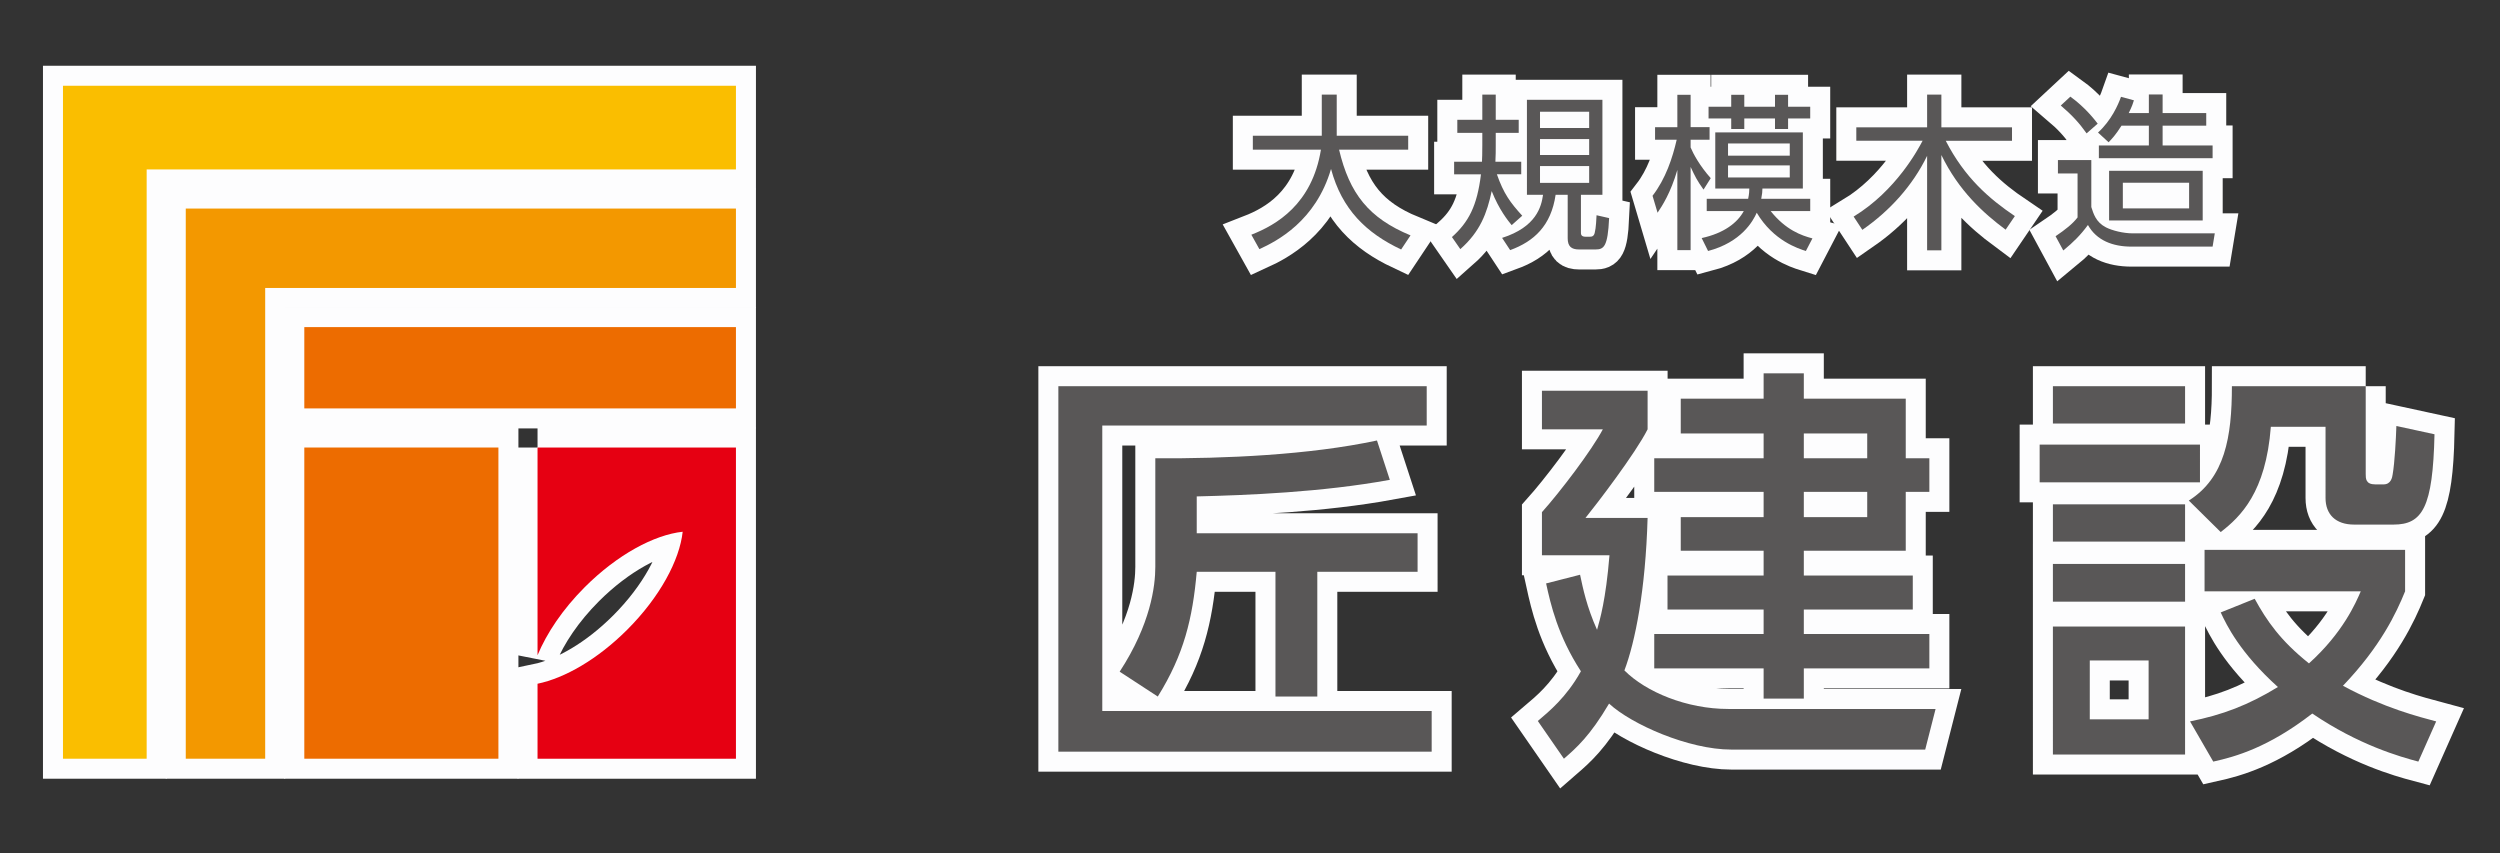
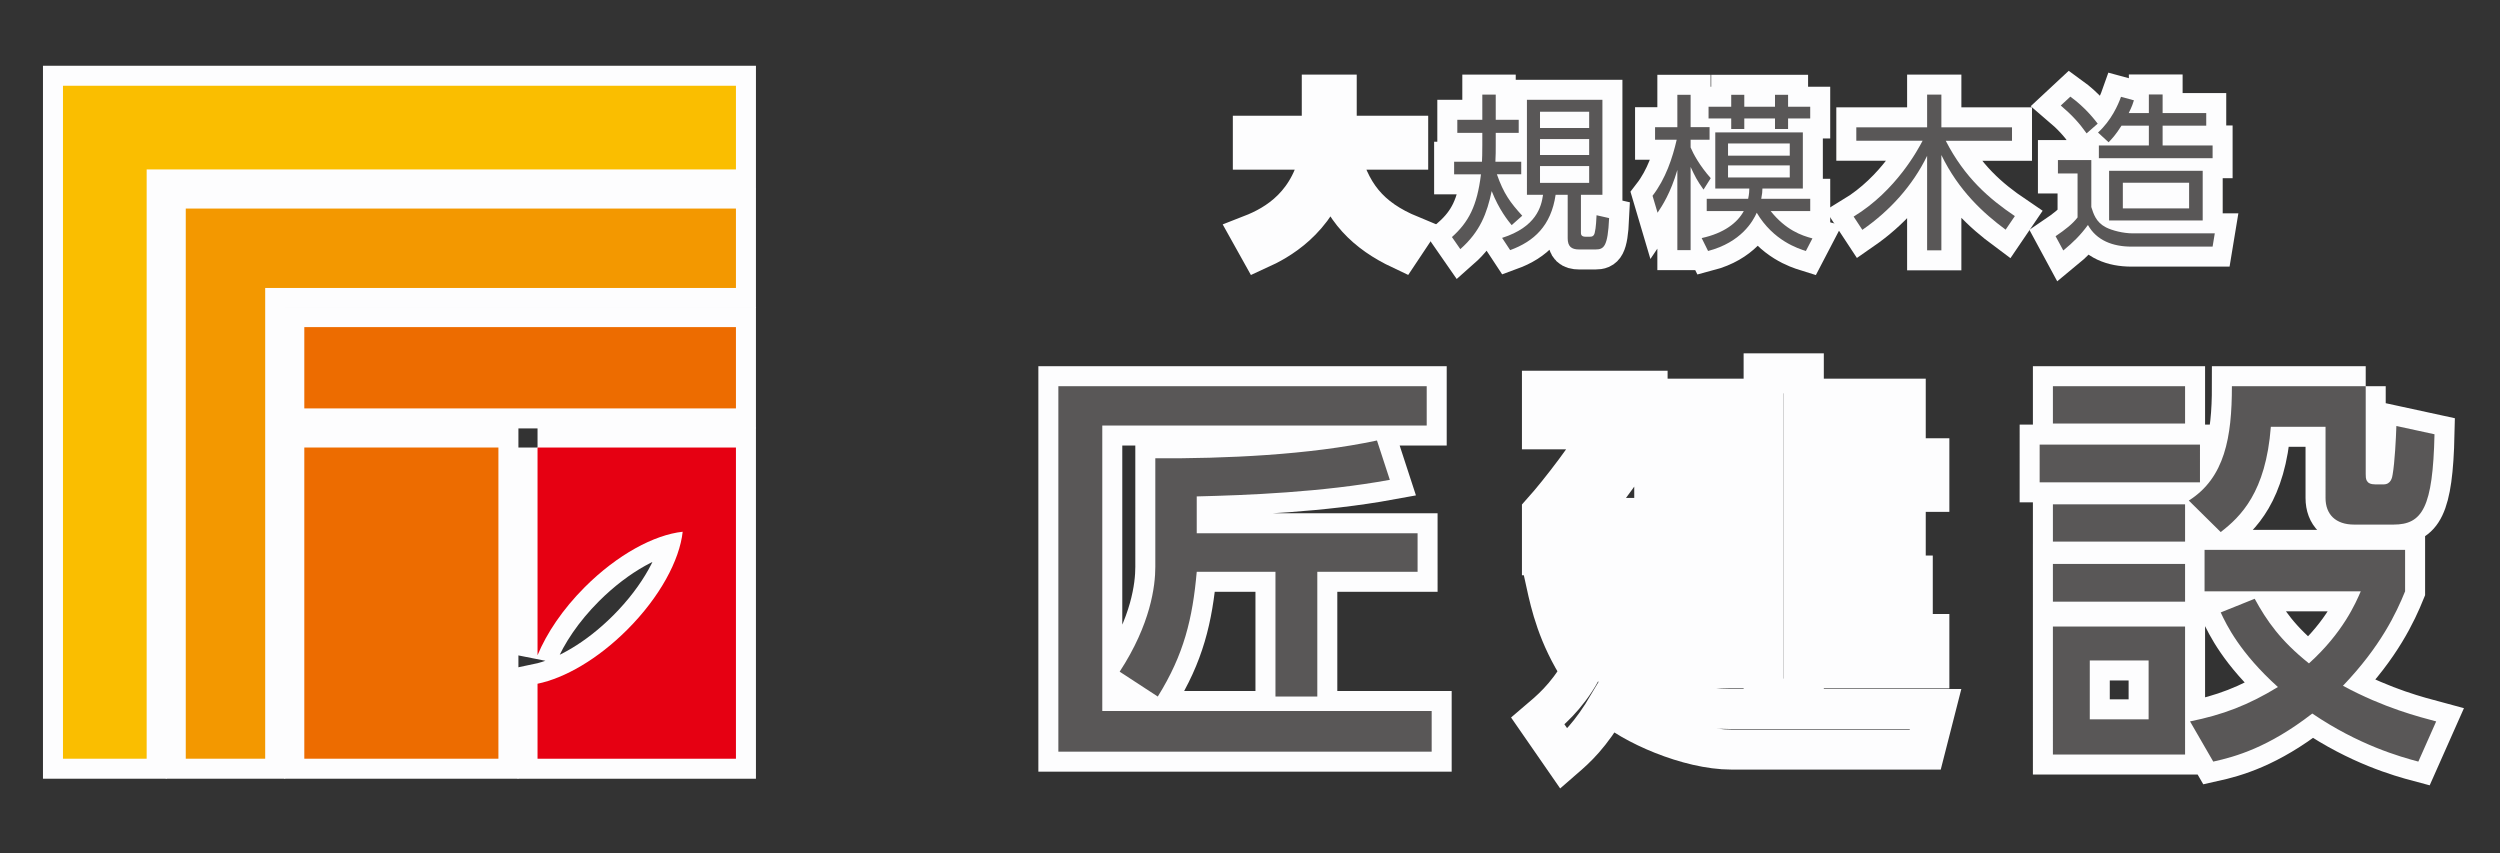
<svg xmlns="http://www.w3.org/2000/svg" version="1.1" x="0px" y="0px" width="375px" height="128px" viewBox="-6.446 -9.864 375 128" enable-background="new -6.446 -9.864 375 128" xml:space="preserve">
  <rect x="-6.446" y="-9.864" width="375" height="128" fill="#333333" stroke="none" />
  <defs>
</defs>
  <g>
    <g>
      <rect x="39.2" y="39.201" fill="none" stroke="#FDFDFE" stroke-width="6" width="64.745" height="12.197" />
      <rect x="39.2" y="57.264" fill="none" stroke="#FDFDFE" stroke-width="6" width="29.116" height="46.679" />
      <polygon fill="none" stroke="#FDFDFE" stroke-width="6" points="15.553,15.551 103.945,15.551 103.945,3 3,3 3,103.943     15.553,103.943   " />
      <path fill="none" stroke="#FDFDFE" stroke-width="6" d="M74.185,57.264v31.159c1.369-3.305,3.769-6.897,7.076-10.207    c4.896-4.896,10.427-7.857,14.695-8.318c-0.461,4.268-3.422,9.799-8.319,14.695c-4.436,4.438-9.385,7.265-13.452,8.104v11.248    h29.761v-46.68H74.185z" />
      <polygon fill="none" stroke="#FDFDFE" stroke-width="6" points="21.419,21.419 21.419,103.942 33.332,103.942 33.332,33.331     103.945,33.331 103.945,21.419   " />
      <path fill="none" stroke="#FDFDFE" stroke-width="6" d="M191.822,4.33h2.241v6.166h10.72v2.088h-10.368    c1.56,6.593,4.454,10.269,10.719,12.859l-1.409,2.115c-5.232-2.467-8.881-5.989-10.517-12.081    c-2.29,7.828-8.104,10.822-10.746,12.03l-1.207-2.165c3.748-1.46,9.107-4.556,10.441-12.758h-10.215v-2.088h10.341V4.33z" />
      <path fill="none" stroke="#FDFDFE" stroke-width="6" d="M220.303,23.907c-0.554-0.679-1.888-2.315-2.994-5.108    c-0.705,3.298-1.711,6.066-4.707,8.707l-1.257-1.811c2.492-2.24,3.774-4.63,4.354-9.413h-4.027v-1.887h4.178    c0.025-0.578,0.051-1.158,0.051-2.465v-1.863h-3.75V8.104h3.75V4.33h2.014v3.774h3.446v1.962h-3.446v1.836    c0,0.732,0,1.636-0.051,2.492h3.875v1.887h-3.65c1.008,2.893,2.014,4.253,3.802,6.215L220.303,23.907z M233.917,19.354h-3.223    v5.661c0,0.227,0,0.63,0.68,0.63h0.631c0.276,0,0.628-0.026,0.755-0.58c0.199-0.754,0.251-2.163,0.276-2.642l1.885,0.428    c-0.199,4.302-0.78,4.706-2.061,4.706h-2.44c-1.184,0-1.713-0.479-1.713-1.687v-6.517h-1.811c-0.68,4.655-3.247,6.995-6.819,8.302    l-1.209-1.836c5.134-1.634,5.889-4.679,6.141-6.465h-2.416V5.111h11.324V19.354z M231.928,6.896h-7.373v2.441h7.373V6.896z     M231.928,11h-7.373v2.39h7.373V11z M231.928,15.05h-7.373v2.516h7.373V15.05z" />
      <path fill="none" stroke="#FDFDFE" stroke-width="6" d="M249.084,18.574c-1.006-1.409-1.261-1.962-1.938-3.398v12.48h-1.989    V15.628c-1.004,3.448-2.288,5.411-2.969,6.418l-0.753-2.542c1.963-2.542,2.994-5.663,3.623-8.405h-3.245V9.211h3.344V4.354h1.989    v4.857h2.844v1.888h-2.844v1.157c0.403,0.957,1.359,2.743,3.018,4.606L249.084,18.574z M248.806,25.846    c3.348-0.73,5.361-2.291,6.317-4.053h-5.561v-1.837h6.215c0.15-0.729,0.174-1.182,0.174-1.535h-5.106v-8.43h13.136v8.43h-6.063    c0,0.428-0.051,0.882-0.178,1.535h7.348v1.837h-5.938c2.265,2.844,4.632,3.675,6.269,4.103l-0.984,1.888    c-1.131-0.354-4.883-1.537-7.371-5.738c-0.553,1.257-2.315,4.428-7.299,5.738L248.806,25.846z M255.198,4.354v1.788h4.606V4.354    h1.962v1.788h3.32v1.762h-3.32V9.49h-1.962V7.904h-4.606V9.49h-1.962V7.904h-3.399V6.142h3.399V4.354H255.198z M262.018,11.652    h-9.26v1.837h9.26V11.652z M262.018,14.949h-9.26v1.811h9.26V14.949z" />
      <path fill="none" stroke="#FDFDFE" stroke-width="6" d="M294.398,24.587c-3.324-2.467-7.021-5.812-9.638-11.196v14.292h-2.14    V13.516c-2.189,4.502-5.612,8.253-9.713,11.097l-1.308-1.989c6.416-3.9,9.71-10.167,10.343-11.373H272V9.237h10.621V4.33h2.14    v4.907h10.594v2.015h-9.939c2.844,5.535,6.491,8.679,10.366,11.298L294.398,24.587z" />
      <path fill="none" stroke="#FDFDFE" stroke-width="6" d="M307.251,14.145v7.046c0.328,1.006,0.678,2.265,2.189,3.045    c0.931,0.478,2.593,0.904,4.049,0.904h12.283l-0.328,1.989h-12.178c-2.795,0-5.235-0.931-6.52-3.246    c-1.106,1.508-2.164,2.566-3.699,3.824l-1.156-2.139c1.484-1.006,2.567-1.861,3.297-2.818v-6.593h-2.945v-2.013H307.251z     M306.546,10.142c-1.106-1.56-2.188-2.741-3.875-4.177l1.433-1.334c2.265,1.636,3.674,3.5,4.104,4.053L306.546,10.142z     M315.883,7.097V4.306h2.063v2.791h6.543v1.89h-6.543v2.968h7.499v1.912h-17.061v-1.912h7.499V8.987h-4.103    c-0.931,1.459-1.409,1.936-1.937,2.489l-1.587-1.458c1.988-1.812,3.021-4.153,3.448-5.36l1.937,0.527    c-0.152,0.479-0.251,0.832-0.778,1.912H315.883z M323.959,23.202h-14.04v-7.448h14.04V23.202z M321.92,17.542h-9.94v3.85h9.94    V17.542z" />
      <path fill="none" stroke="#FDFDFE" stroke-width="6" d="M207.56,48.066v5.904h-48.663v42.821h49.408v6.092h-55.997V48.066H207.56z     M206.192,75.91H191.15v18.708h-6.277V75.91h-11.809c-0.621,7.023-1.928,12.43-5.843,18.708l-5.717-3.73    c4.661-7.146,5.347-12.864,5.347-15.722V58.88c10.439,0.062,23.119-0.497,33.249-2.671l1.928,5.904    c-10.193,1.865-21.38,2.3-28.964,2.486v5.53h33.128V75.91z" />
      <path fill="none" stroke="#FDFDFE" stroke-width="6" d="M230.564,76.347c0.435,2.048,0.993,4.784,2.547,8.264    c0.436-1.553,1.307-4.412,1.865-11.186h-10.131V66.96c2.736-3.045,7.459-9.261,9.136-12.429h-9.136V48.75h15.849v5.781    c-1.803,3.604-7.706,11.311-9.322,13.299h9.322c-0.312,10.876-1.865,18.584-3.48,22.871c3.231,3.232,9.323,5.78,15.599,5.78    h31.078l-1.556,6.092h-29.086c-6.402,0-14.979-3.791-18.335-6.898c-2.858,4.848-4.908,6.649-6.773,8.267l-3.916-5.657    c1.679-1.429,4.288-3.541,6.465-7.458c-3.481-5.345-4.539-10.068-5.222-13.176L230.564,76.347z M264.127,46.14v3.792h15.289v8.948    h3.542v5.036h-3.542v8.826h-15.289v3.728h16.345v5.098h-16.345v3.665h18.831v5.16h-18.831v4.536h-6.03v-4.536h-16.407v-5.16    h16.407v-3.665H243.68v-5.098h14.417v-3.728h-12.43v-5.034h12.43v-3.792h-16.407v-5.036h16.407v-3.728h-12.43v-5.22h12.43V46.14    H264.127z M264.127,58.879h9.509v-3.728h-9.509V58.879z M264.127,67.707h9.509v-3.792h-9.509V67.707z" />
      <path fill="none" stroke="#FDFDFE" stroke-width="6" d="M323.55,62.484h-24.049V56.83h24.049V62.484z M321.315,53.661h-19.826    v-5.596h19.826V53.661z M321.315,71.374h-19.826v-5.593h19.826V71.374z M321.315,80.385h-19.826V74.73h19.826V80.385z     M321.315,103.319h-19.826V84.115h19.826V103.319z M315.846,89.21h-8.825v8.826h8.825V89.21z M348.411,48.065v13.177    c0,0.685,0,1.553,1.432,1.553h1.244c1.117,0,1.302-1.056,1.364-1.491c0.312-1.801,0.497-5.345,0.559-7.27l5.719,1.242    c-0.247,10.999-1.803,13.548-6.15,13.548h-5.907c-2.796,0-4.287-1.554-4.287-3.978V54.156h-8.205    c-0.744,9.823-4.536,13.488-7.52,15.789l-4.785-4.725c5.406-3.418,6.464-9.508,6.464-17.154H348.411z M356.305,104.376    c-2.796-0.745-8.946-2.486-15.909-7.21c-6.587,5.097-11.497,6.465-14.854,7.21l-3.483-6.028c4.91-0.995,8.701-2.424,13.18-5.159    c-5.719-5.158-7.71-9.323-8.579-11.188l5.096-2.05c1.803,3.294,3.854,6.276,8.143,9.694c5.097-4.598,7.022-9.075,7.771-10.813    h-23.433v-6.216h30.081v6.216c-1.307,3.23-3.668,8.266-9.322,14.17c6.215,3.356,11.435,4.66,13.985,5.346L356.305,104.376z" />
    </g>
    <g>
      <rect x="39.2" y="39.201" fill="#ED6C00" width="64.745" height="12.197" />
      <rect x="39.2" y="57.264" fill="#ED6C00" width="29.116" height="46.679" />
      <polygon fill="#FABE00" points="15.553,15.551 103.945,15.551 103.945,3 3,3 3,103.943 15.553,103.943   " />
      <path fill="#E60012" d="M74.185,57.264v31.159c1.369-3.305,3.769-6.897,7.076-10.207c4.896-4.896,10.427-7.857,14.695-8.318    c-0.461,4.268-3.422,9.799-8.319,14.695c-4.436,4.438-9.385,7.265-13.452,8.104v11.248h29.761v-46.68H74.185z" />
      <polygon fill="#F39800" points="21.419,21.419 21.419,103.942 33.332,103.942 33.332,33.331 103.945,33.331 103.945,21.419   " />
-       <path fill="#595757" d="M191.822,4.33h2.241v6.166h10.72v2.088h-10.368c1.56,6.593,4.454,10.269,10.719,12.859l-1.409,2.115    c-5.232-2.467-8.881-5.989-10.517-12.081c-2.29,7.828-8.104,10.822-10.746,12.03l-1.207-2.165    c3.748-1.46,9.107-4.556,10.441-12.758h-10.215v-2.088h10.341V4.33z" />
      <path fill="#595757" d="M220.303,23.907c-0.554-0.679-1.888-2.315-2.994-5.108c-0.705,3.298-1.711,6.066-4.707,8.707l-1.257-1.811    c2.492-2.24,3.774-4.63,4.354-9.413h-4.027v-1.887h4.178c0.025-0.578,0.051-1.158,0.051-2.465v-1.863h-3.75V8.104h3.75V4.33h2.014    v3.774h3.446v1.962h-3.446v1.836c0,0.732,0,1.636-0.051,2.492h3.875v1.887h-3.65c1.008,2.893,2.014,4.253,3.802,6.215    L220.303,23.907z M233.917,19.354h-3.223v5.661c0,0.227,0,0.63,0.68,0.63h0.631c0.276,0,0.628-0.026,0.755-0.58    c0.199-0.754,0.251-2.163,0.276-2.642l1.885,0.428c-0.199,4.302-0.78,4.706-2.061,4.706h-2.44c-1.184,0-1.713-0.479-1.713-1.687    v-6.517h-1.811c-0.68,4.655-3.247,6.995-6.819,8.302l-1.209-1.836c5.134-1.634,5.889-4.679,6.141-6.465h-2.416V5.111h11.324    V19.354z M231.928,6.896h-7.373v2.441h7.373V6.896z M231.928,11h-7.373v2.39h7.373V11z M231.928,15.05h-7.373v2.516h7.373V15.05z" />
      <path fill="#595757" d="M249.084,18.574c-1.006-1.409-1.261-1.962-1.938-3.398v12.48h-1.989V15.628    c-1.004,3.448-2.288,5.411-2.969,6.418l-0.753-2.542c1.963-2.542,2.994-5.663,3.623-8.405h-3.245V9.211h3.344V4.354h1.989v4.857    h2.844v1.888h-2.844v1.157c0.403,0.957,1.359,2.743,3.018,4.606L249.084,18.574z M248.806,25.846    c3.348-0.73,5.361-2.291,6.317-4.053h-5.561v-1.837h6.215c0.15-0.729,0.174-1.182,0.174-1.535h-5.106v-8.43h13.136v8.43h-6.063    c0,0.428-0.051,0.882-0.178,1.535h7.348v1.837h-5.938c2.265,2.844,4.632,3.675,6.269,4.103l-0.984,1.888    c-1.131-0.354-4.883-1.537-7.371-5.738c-0.553,1.257-2.315,4.428-7.299,5.738L248.806,25.846z M255.198,4.354v1.788h4.606V4.354    h1.962v1.788h3.32v1.762h-3.32V9.49h-1.962V7.904h-4.606V9.49h-1.962V7.904h-3.399V6.142h3.399V4.354H255.198z M262.018,11.652    h-9.26v1.837h9.26V11.652z M262.018,14.949h-9.26v1.811h9.26V14.949z" />
      <path fill="#595757" d="M294.398,24.587c-3.324-2.467-7.021-5.812-9.638-11.196v14.292h-2.14V13.516    c-2.189,4.502-5.612,8.253-9.713,11.097l-1.308-1.989c6.416-3.9,9.71-10.167,10.343-11.373H272V9.237h10.621V4.33h2.14v4.907    h10.594v2.015h-9.939c2.844,5.535,6.491,8.679,10.366,11.298L294.398,24.587z" />
      <path fill="#595757" d="M307.251,14.145v7.046c0.328,1.006,0.678,2.265,2.189,3.045c0.931,0.478,2.593,0.904,4.049,0.904h12.283    l-0.328,1.989h-12.178c-2.795,0-5.235-0.931-6.52-3.246c-1.106,1.508-2.164,2.566-3.699,3.824l-1.156-2.139    c1.484-1.006,2.567-1.861,3.297-2.818v-6.593h-2.945v-2.013H307.251z M306.546,10.142c-1.106-1.56-2.188-2.741-3.875-4.177    l1.433-1.334c2.265,1.636,3.674,3.5,4.104,4.053L306.546,10.142z M315.883,7.097V4.306h2.063v2.791h6.543v1.89h-6.543v2.968h7.499    v1.912h-17.061v-1.912h7.499V8.987h-4.103c-0.931,1.459-1.409,1.936-1.937,2.489l-1.587-1.458c1.988-1.812,3.021-4.153,3.448-5.36    l1.937,0.527c-0.152,0.479-0.251,0.832-0.778,1.912H315.883z M323.959,23.202h-14.04v-7.448h14.04V23.202z M321.92,17.542h-9.94    v3.85h9.94V17.542z" />
      <path fill="#595757" d="M207.56,48.066v5.904h-48.663v42.821h49.408v6.092h-55.997V48.066H207.56z M206.192,75.91H191.15v18.708    h-6.277V75.91h-11.809c-0.621,7.023-1.928,12.43-5.843,18.708l-5.717-3.73c4.661-7.146,5.347-12.864,5.347-15.722V58.88    c10.439,0.062,23.119-0.497,33.249-2.671l1.928,5.904c-10.193,1.865-21.38,2.3-28.964,2.486v5.53h33.128V75.91z" />
-       <path fill="#595757" d="M230.564,76.347c0.435,2.048,0.993,4.784,2.547,8.264c0.436-1.553,1.307-4.412,1.865-11.186h-10.131V66.96    c2.736-3.045,7.459-9.261,9.136-12.429h-9.136V48.75h15.849v5.781c-1.803,3.604-7.706,11.311-9.322,13.299h9.322    c-0.312,10.876-1.865,18.584-3.48,22.871c3.231,3.232,9.323,5.78,15.599,5.78h31.078l-1.556,6.092h-29.086    c-6.402,0-14.979-3.791-18.335-6.898c-2.858,4.848-4.908,6.649-6.773,8.267l-3.916-5.657c1.679-1.429,4.288-3.541,6.465-7.458    c-3.481-5.345-4.539-10.068-5.222-13.176L230.564,76.347z M264.127,46.14v3.792h15.289v8.948h3.542v5.036h-3.542v8.826h-15.289    v3.728h16.345v5.098h-16.345v3.665h18.831v5.16h-18.831v4.536h-6.03v-4.536h-16.407v-5.16h16.407v-3.665H243.68v-5.098h14.417    v-3.728h-12.43v-5.034h12.43v-3.792h-16.407v-5.036h16.407v-3.728h-12.43v-5.22h12.43V46.14H264.127z M264.127,58.879h9.509    v-3.728h-9.509V58.879z M264.127,67.707h9.509v-3.792h-9.509V67.707z" />
      <path fill="#595757" d="M323.55,62.484h-24.049V56.83h24.049V62.484z M321.315,53.661h-19.826v-5.596h19.826V53.661z     M321.315,71.374h-19.826v-5.593h19.826V71.374z M321.315,80.385h-19.826V74.73h19.826V80.385z M321.315,103.319h-19.826V84.115    h19.826V103.319z M315.846,89.21h-8.825v8.826h8.825V89.21z M348.411,48.065v13.177c0,0.685,0,1.553,1.432,1.553h1.244    c1.117,0,1.302-1.056,1.364-1.491c0.312-1.801,0.497-5.345,0.559-7.27l5.719,1.242c-0.247,10.999-1.803,13.548-6.15,13.548h-5.907    c-2.796,0-4.287-1.554-4.287-3.978V54.156h-8.205c-0.744,9.823-4.536,13.488-7.52,15.789l-4.785-4.725    c5.406-3.418,6.464-9.508,6.464-17.154H348.411z M356.305,104.376c-2.796-0.745-8.946-2.486-15.909-7.21    c-6.587,5.097-11.497,6.465-14.854,7.21l-3.483-6.028c4.91-0.995,8.701-2.424,13.18-5.159c-5.719-5.158-7.71-9.323-8.579-11.188    l5.096-2.05c1.803,3.294,3.854,6.276,8.143,9.694c5.097-4.598,7.022-9.075,7.771-10.813h-23.433v-6.216h30.081v6.216    c-1.307,3.23-3.668,8.266-9.322,14.17c6.215,3.356,11.435,4.66,13.985,5.346L356.305,104.376z" />
    </g>
  </g>
</svg>